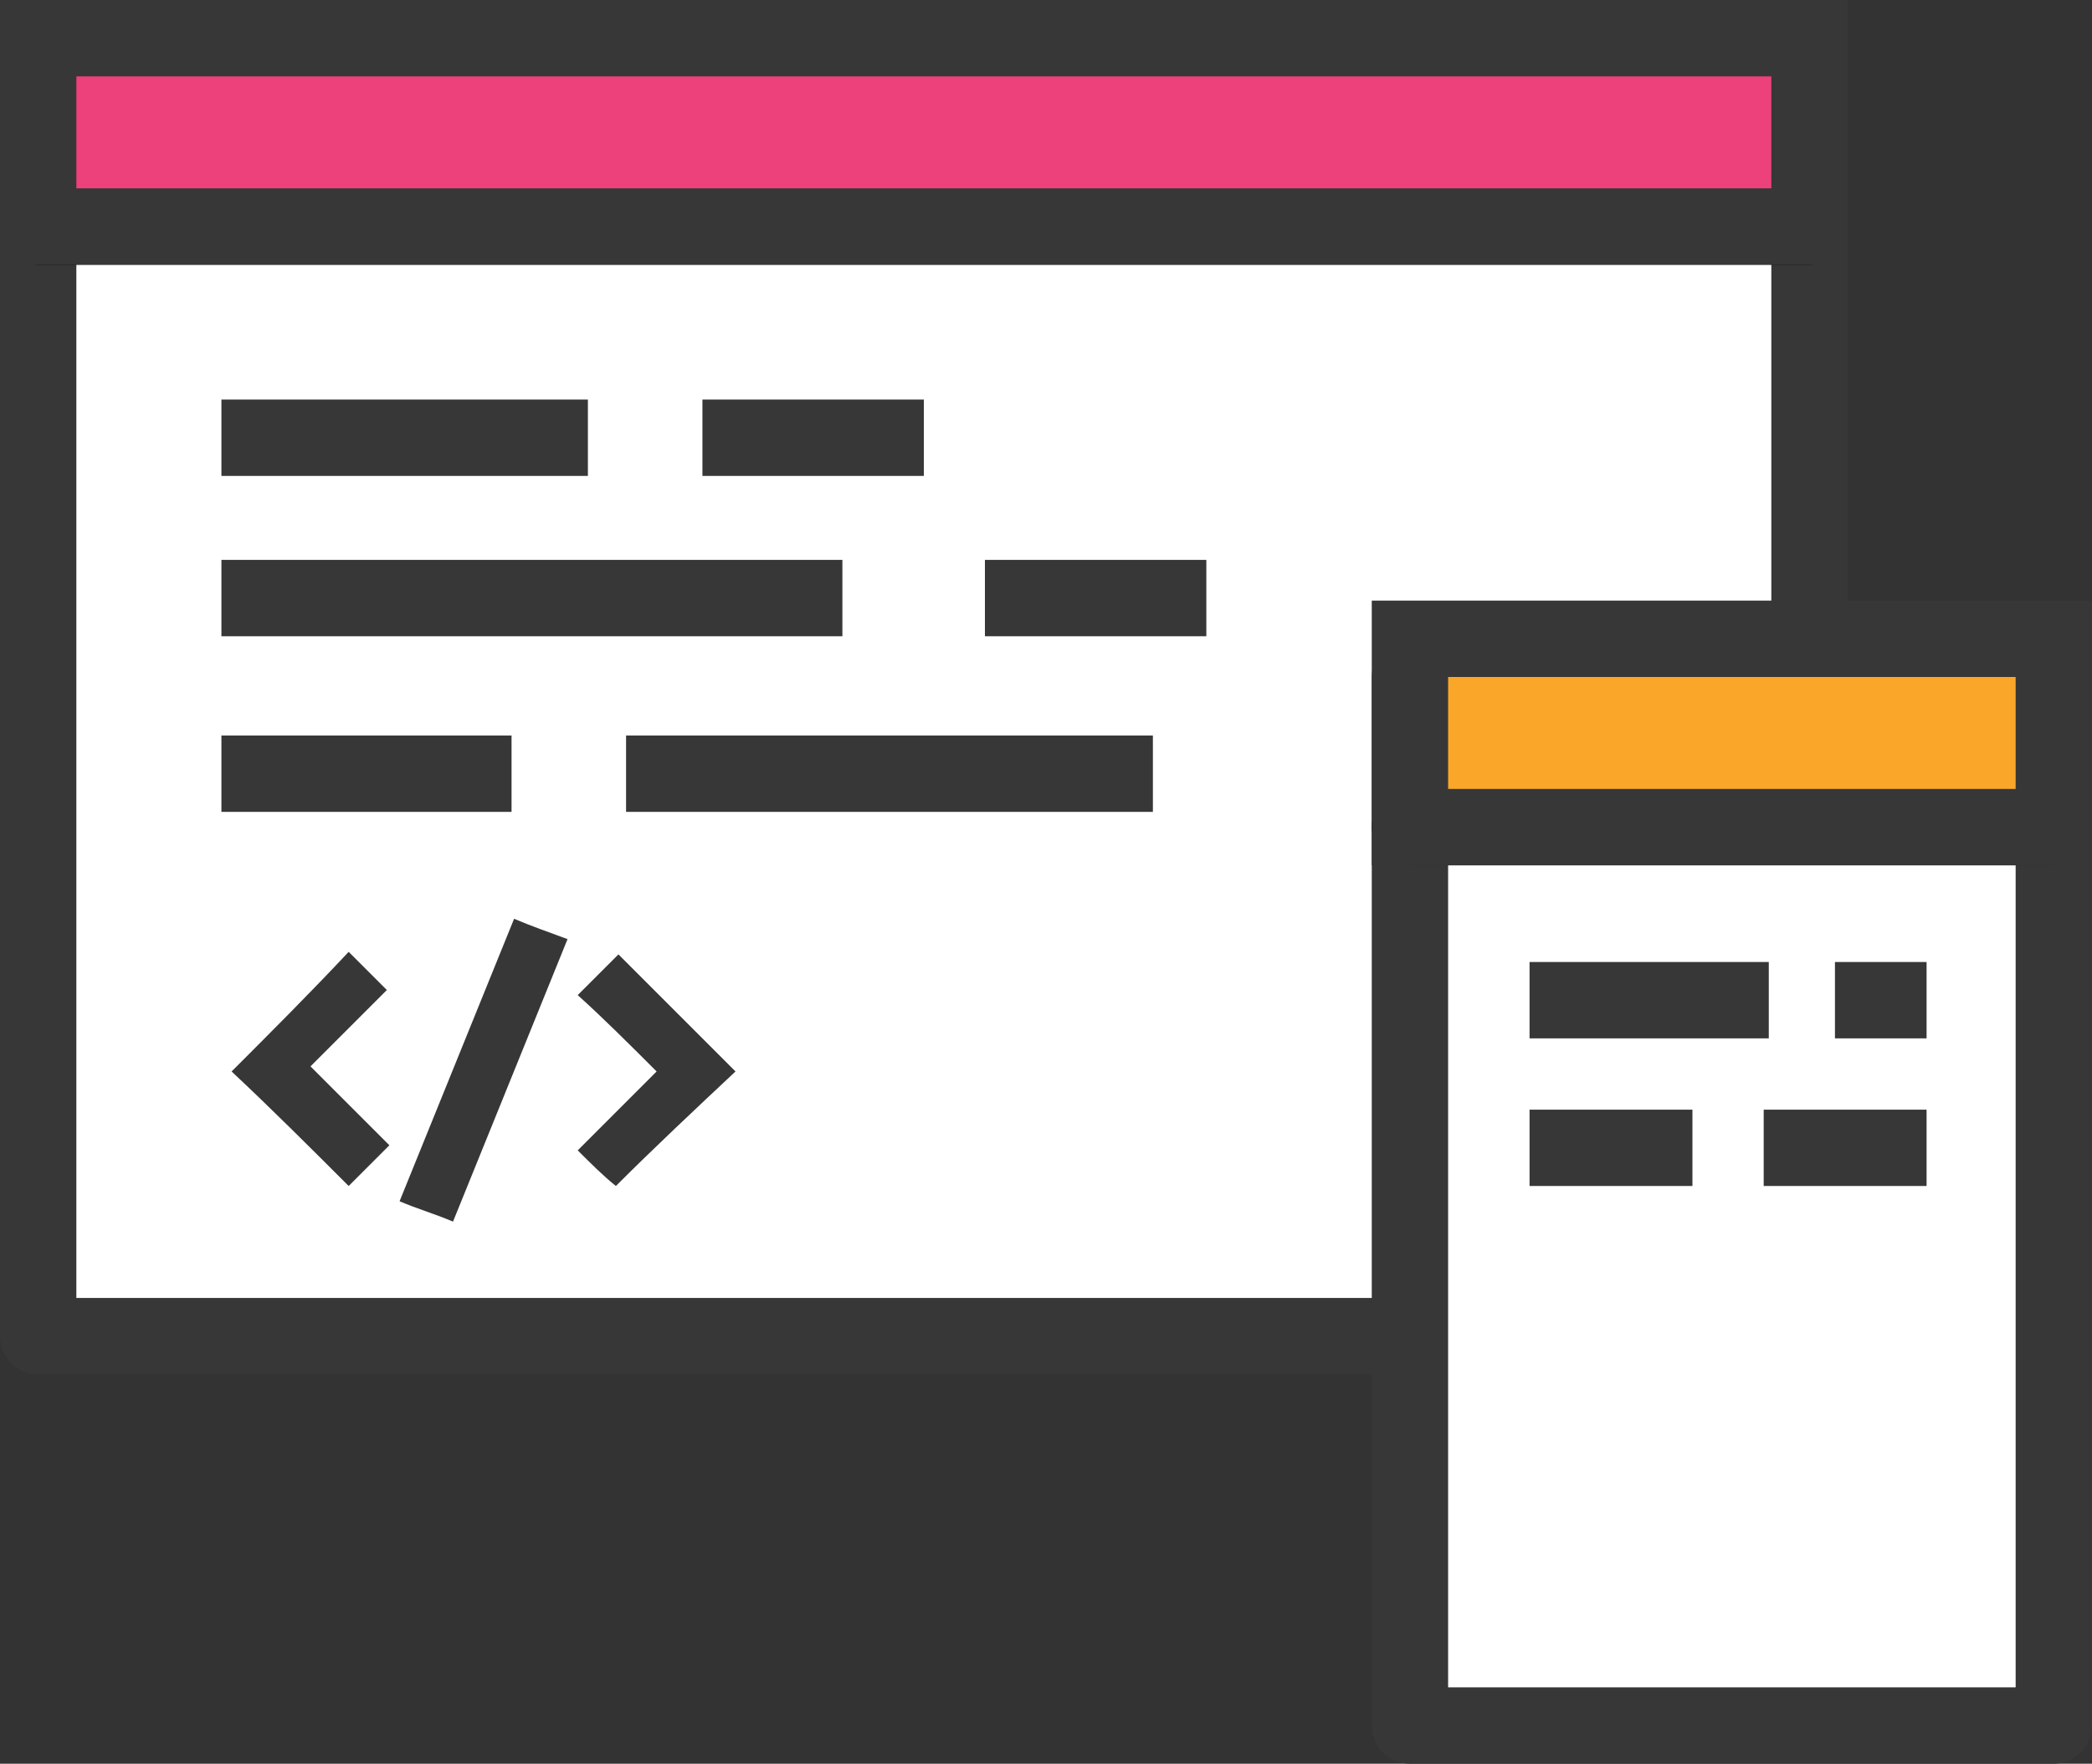
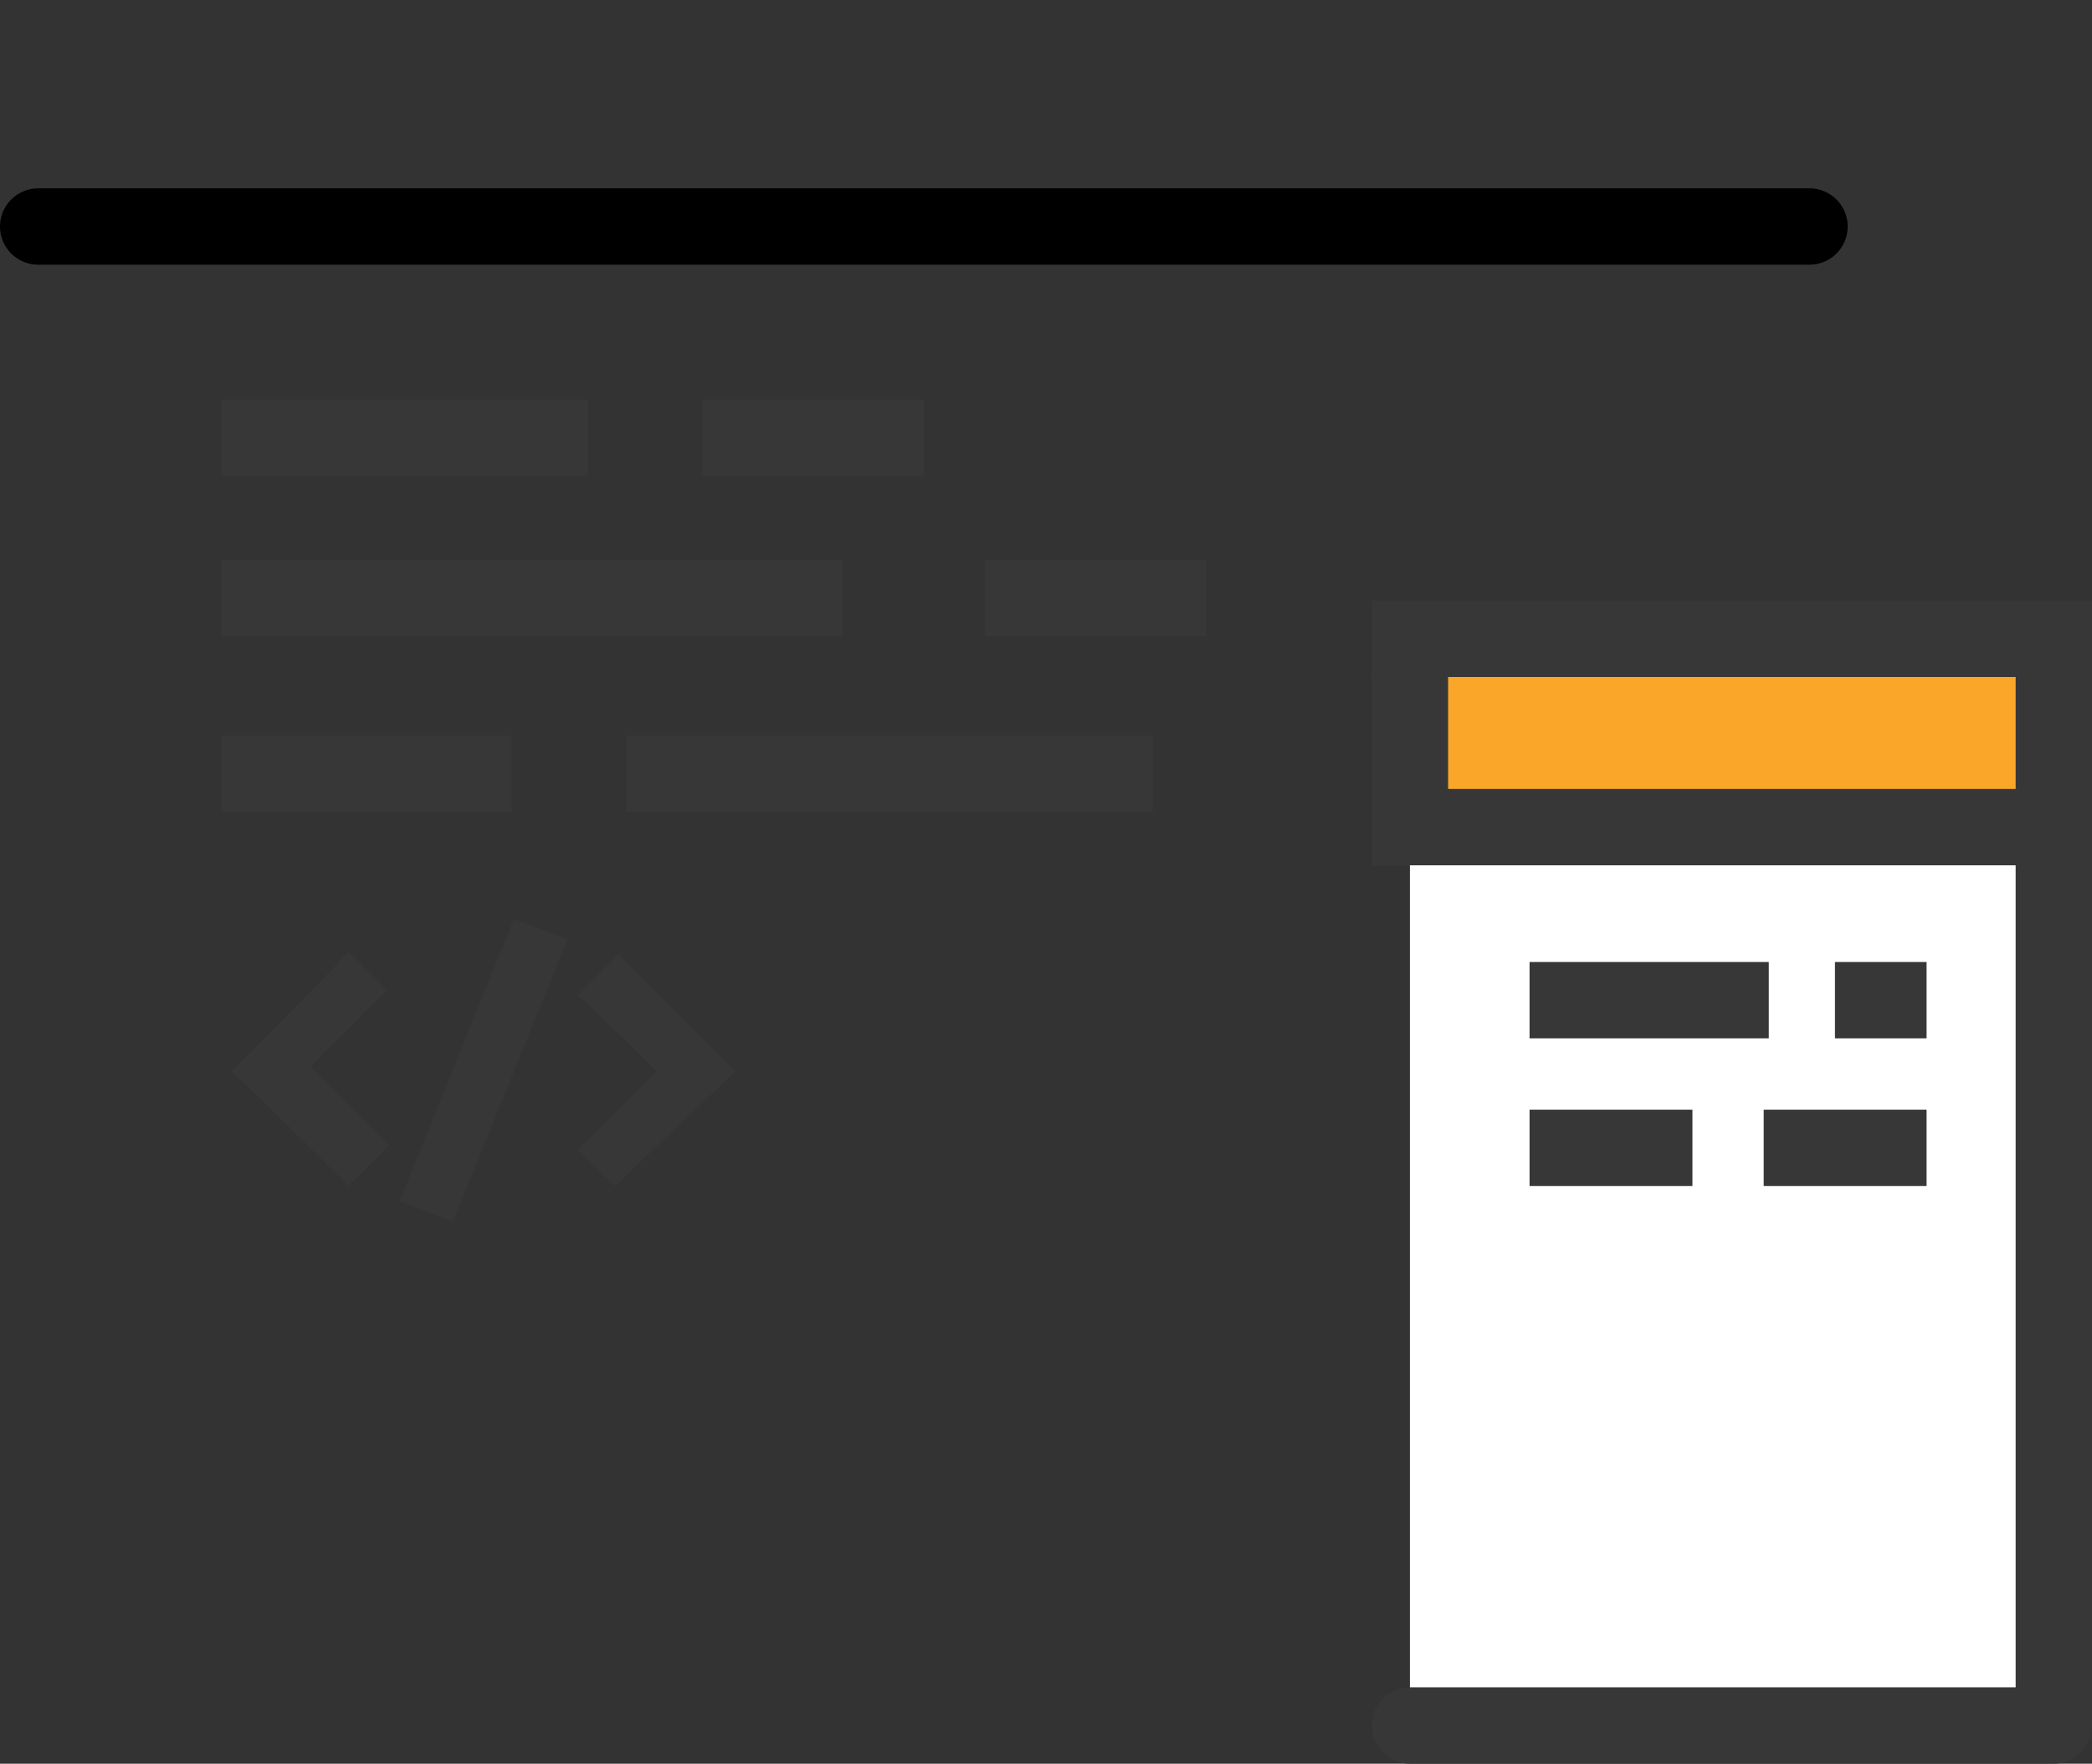
<svg xmlns="http://www.w3.org/2000/svg" id="Layer_1" viewBox="0 0 82.2 69.3">
  <rect x="0" y="0" width="82.2" height="69.3" fill="#333333" stroke="none" />
  <style>.st0{fill:#FFFFFF;stroke:#373737;stroke-width:3;stroke-linecap:round;stroke-linejoin:round;stroke-miterlimit:10;} .st1{fill:none;stroke:#000000;stroke-width:3;stroke-linecap:round;stroke-linejoin:round;stroke-miterlimit:10;} .st2{fill:#FFFFFF;stroke:#373737;stroke-width:3;stroke-linejoin:round;stroke-miterlimit:10;} .st3{fill:#FFFFFF;stroke:#000000;stroke-width:3;stroke-linecap:round;stroke-linejoin:round;stroke-miterlimit:10;} .st4{fill:#373737;} .st5{fill:#EC417A;stroke:#373737;stroke-width:3;stroke-miterlimit:10;} .st6{fill:#FAA629;stroke:#373737;stroke-width:3;stroke-miterlimit:10;}</style>
-   <path class="st0" d="M1.5 1.5h69.6v51H1.5z" />
  <path class="st1" d="M1.5 8.9h69.6" />
  <path class="st2" d="M8.7 17.2h14.4M8.7 23.5h24.4M38.7 23.5h8.7M27.6 17.2h8.7M8.7 30.4h11.4M24.6 30.4h20.7" />
-   <path class="st0" d="M55.4 26.6h25.3v41.2H55.4z" />
-   <path class="st3" d="M55.4 32.5h25.3" />
+   <path class="st0" d="M55.4 26.6h25.3v41.2H55.4" />
  <path class="st4" d="M20.2 36.1c.7.3 1.3.5 2.1.8L17.8 48c-.7-.3-1.4-.5-2.1-.8l4.5-11.1zM24.2 46.6c-.5-.4-1-.9-1.5-1.4l3.1-3.1c-1.1-1.1-2.1-2.1-3.1-3l1.6-1.6 4.6 4.6c-1.6 1.5-3.2 3-4.7 4.5zM13.7 37.4l1.5 1.5-3 3 3.1 3.1-1.6 1.6c-1.5-1.5-3-3-4.6-4.5 1.6-1.6 3.1-3.1 4.6-4.7z" />
  <path class="st2" d="M60.1 39.3h9.4M60.1 45.1h6.4M69.3 45.1h6.4M72.1 39.3h3.6" />
-   <path class="st5" d="M1.5 1.5h69.6v7.4H1.5z" />
  <path class="st6" d="M55.4 25.1h25.3v7.4H55.4z" />
</svg>